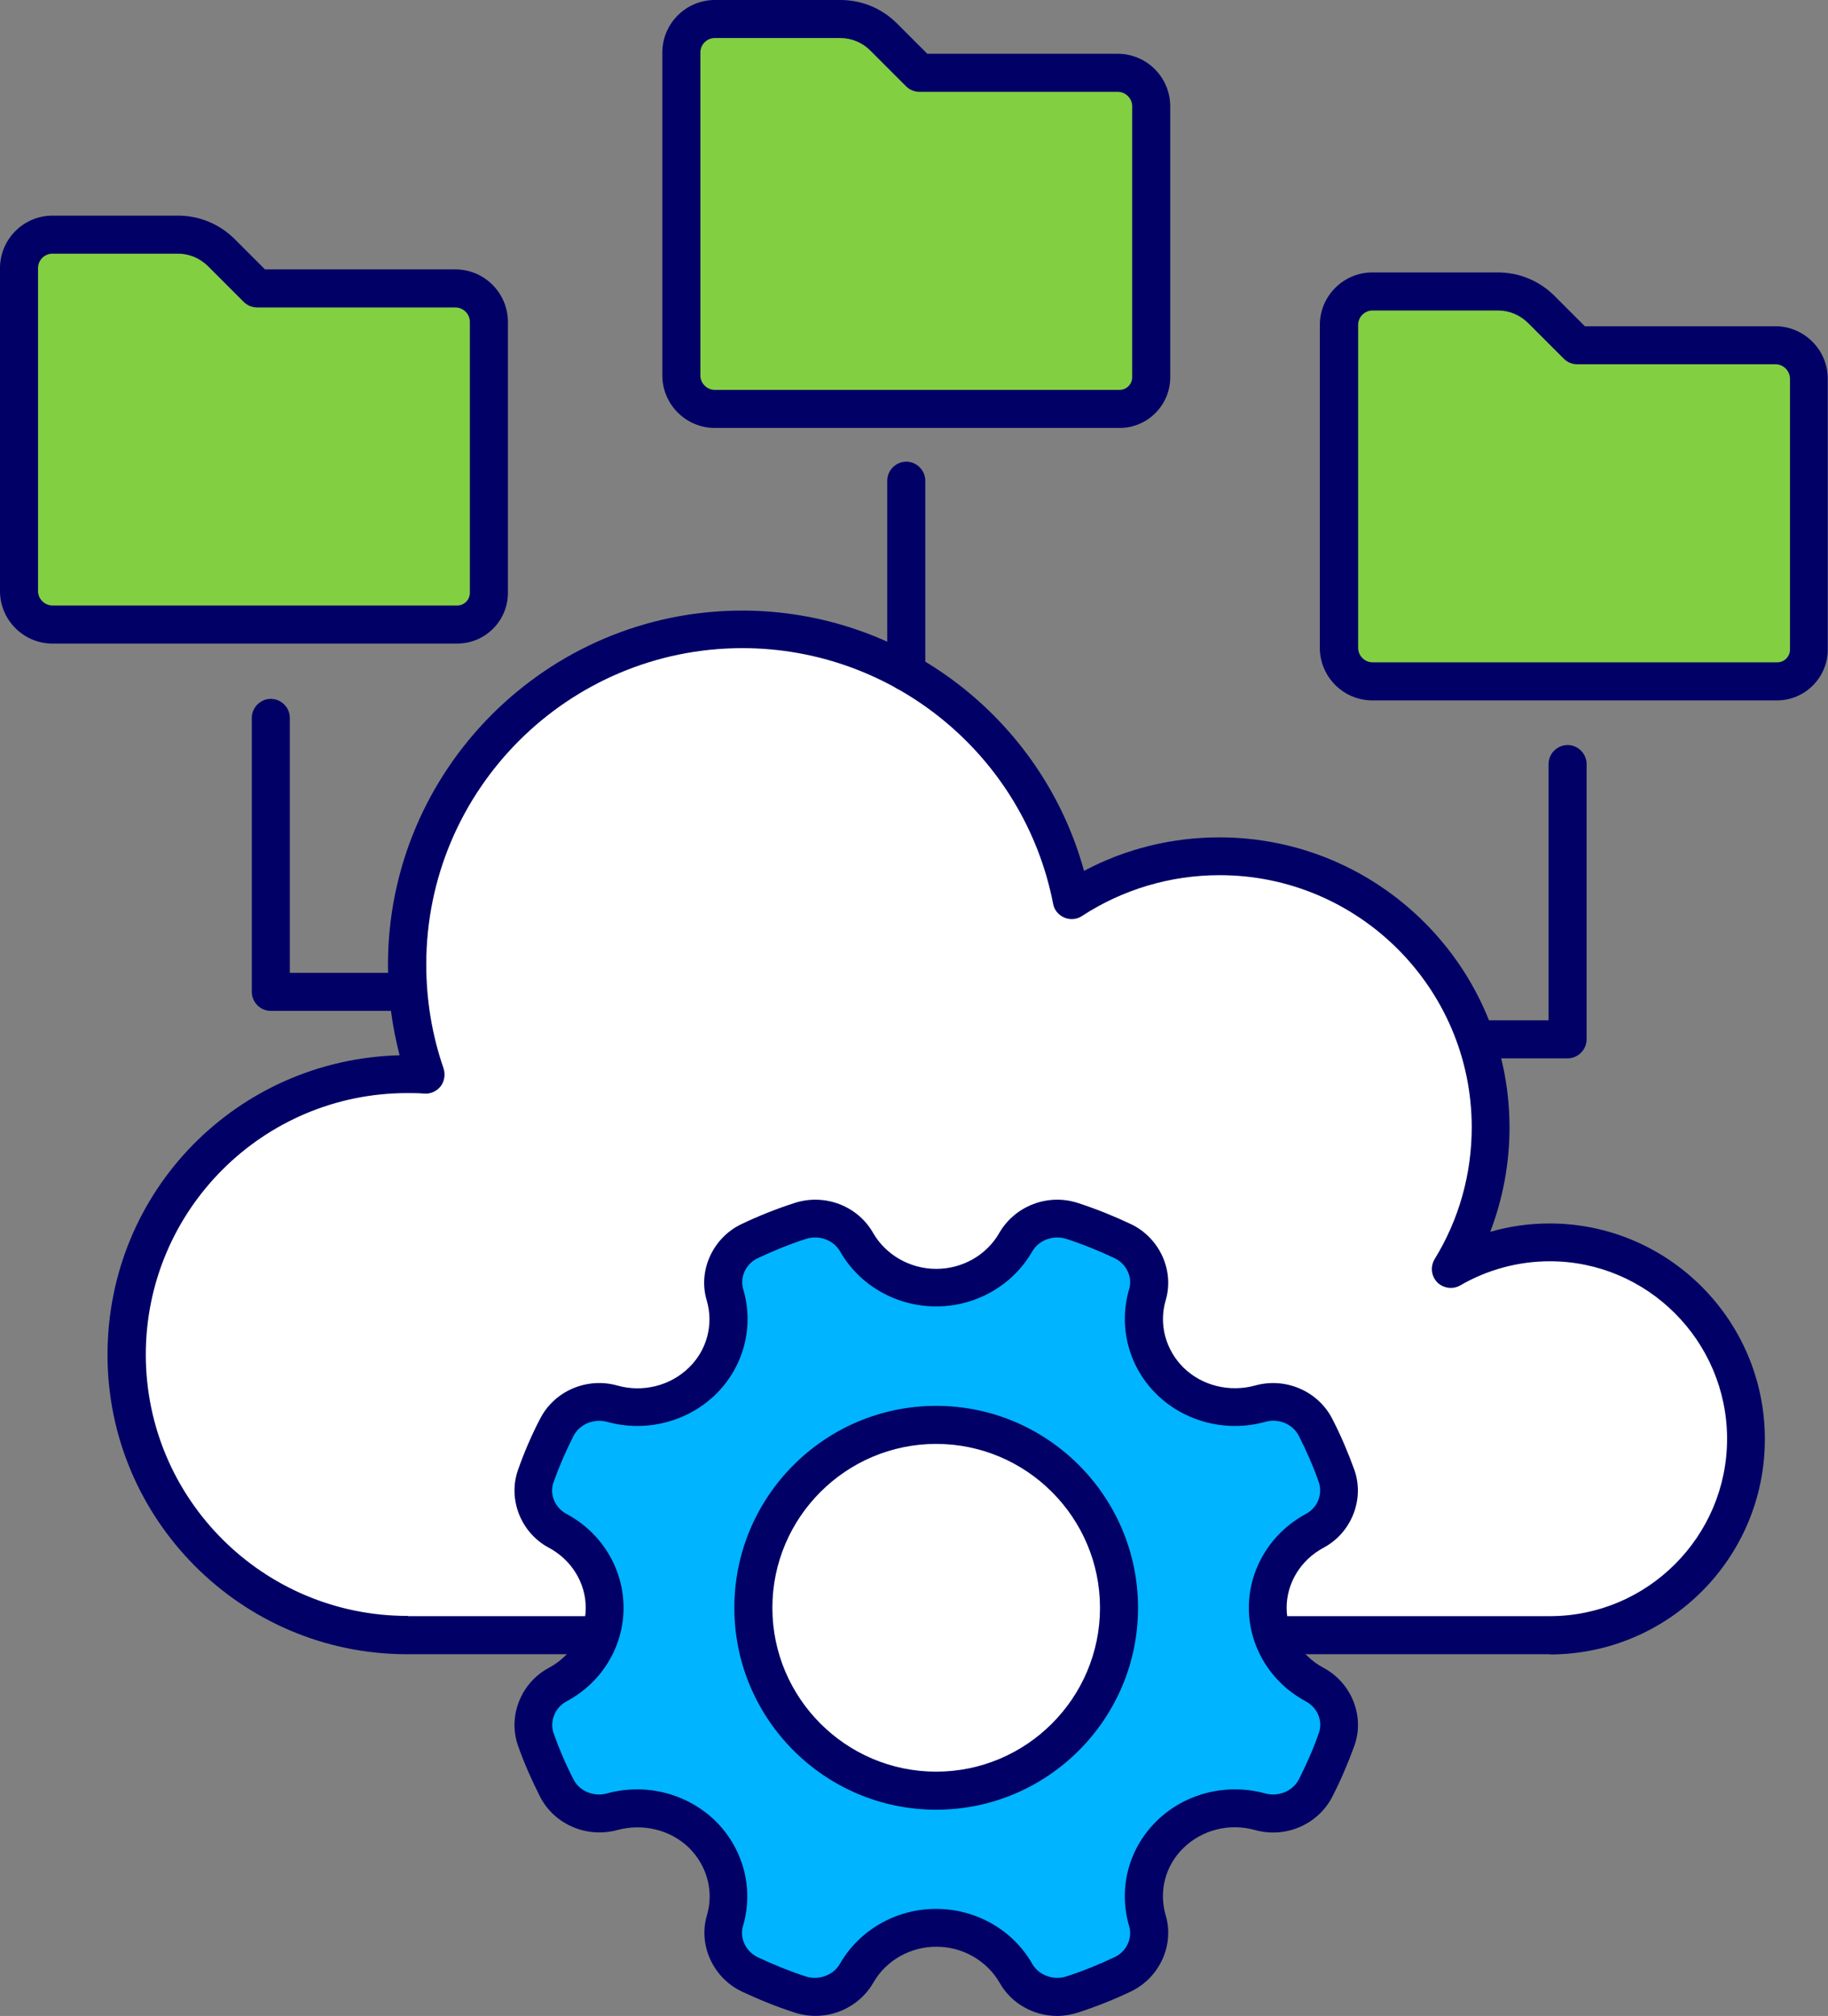
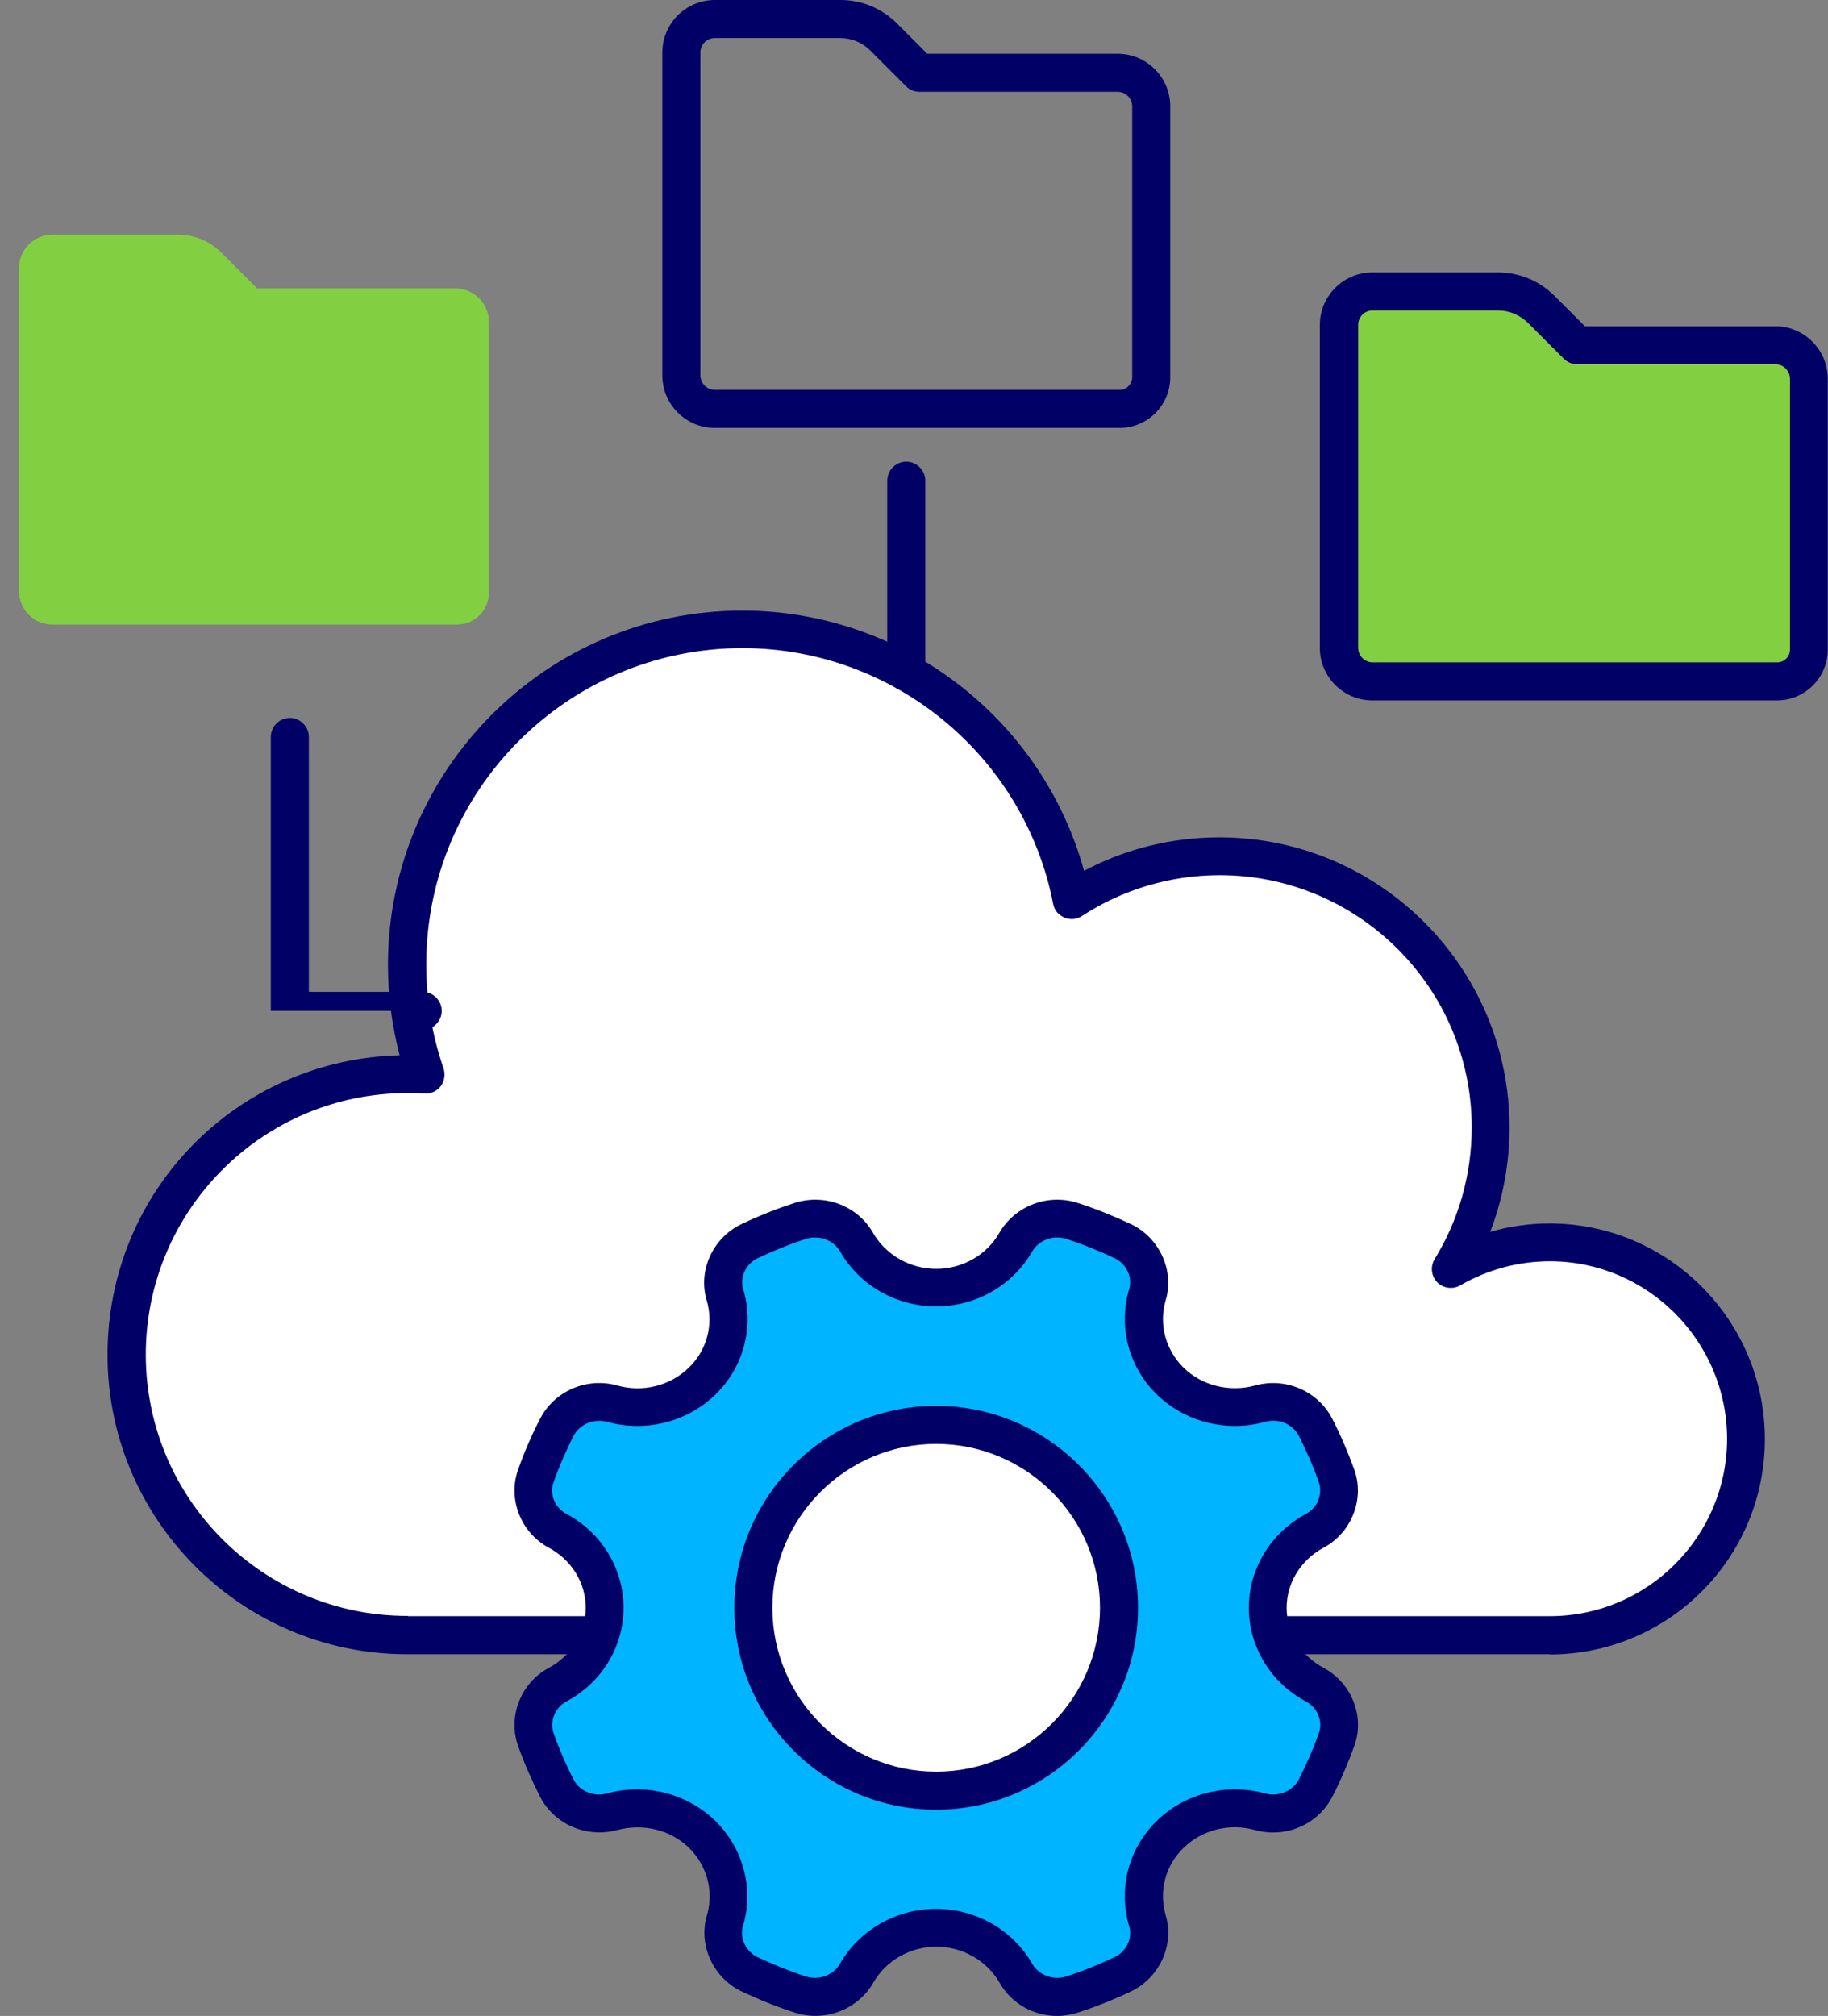
<svg xmlns="http://www.w3.org/2000/svg" id="Layer_2" data-name="Layer 2" viewBox="0 0 72.09 79.47">
  <rect x="0" y="0" width="72.09" height="79.47" fill="#808080" stroke="none" />
  <defs>
    <style>
      .cls-1 {
        fill: #006;
      }

      .cls-1, .cls-2, .cls-3, .cls-4 {
        stroke-width: 0px;
      }

      .cls-2 {
        fill: #00b4ff;
      }

      .cls-3 {
        fill: #fff;
      }

      .cls-4 {
        fill: #83cf42;
      }
    </style>
  </defs>
  <g id="Layer_1-2" data-name="Layer 1">
    <g>
      <g>
        <g>
          <path class="cls-3" d="M61.12,64.46c4.27,0,7.74-3.47,7.74-7.74s-3.47-7.75-7.74-7.75c-1.43,0-2.76.39-3.91,1.05,1-1.63,1.57-3.54,1.57-5.58,0-5.91-4.79-10.69-10.69-10.69-2.15,0-4.16.63-5.84,1.73-1.19-6.09-6.55-10.67-12.98-10.67-7.3,0-13.22,5.92-13.22,13.22,0,1.52.25,2.98.73,4.33-.24-.02-.48-.03-.73-.03-6.11,0-11.06,4.95-11.06,11.06s4.95,11.05,11.06,11.05h0s45.06,0,45.06,0" />
          <path class="cls-1" d="M61.12,65.21H16.05s-.03,0-.04,0c-6.49-.02-11.77-5.31-11.77-11.8s5.14-11.65,11.52-11.81c-.3-1.15-.46-2.34-.46-3.56,0-7.7,6.27-13.97,13.97-13.97,6.32,0,11.83,4.26,13.48,10.26,1.64-.87,3.46-1.32,5.34-1.32,6.31,0,11.44,5.13,11.44,11.44,0,1.41-.26,2.8-.76,4.11.76-.22,1.55-.33,2.34-.33,4.68,0,8.49,3.81,8.49,8.5s-3.79,8.47-8.45,8.49c-.01,0-.03,0-.04,0ZM16.09,63.71h44.99s.03,0,.04,0c3.85,0,6.99-3.14,6.99-6.99s-3.14-7-6.99-7c-1.24,0-2.46.33-3.53.95-.29.17-.67.12-.91-.12-.24-.25-.28-.62-.1-.92.96-1.56,1.46-3.35,1.46-5.19,0-5.48-4.46-9.94-9.94-9.94-1.94,0-3.82.56-5.43,1.61-.21.14-.47.16-.7.06s-.4-.3-.44-.55c-1.14-5.83-6.29-10.07-12.25-10.07-6.88,0-12.47,5.59-12.47,12.47,0,1.41.23,2.79.68,4.09.08.24.04.51-.11.71-.16.2-.4.31-.65.29-.22-.02-.44-.02-.67-.02-5.69,0-10.31,4.62-10.31,10.31s4.63,10.3,10.31,10.3c.01,0,.03,0,.04,0Z" />
        </g>
-         <path class="cls-1" d="M61.82,41.72h-3.56c-.41,0-.75-.34-.75-.75s.34-.75.75-.75h2.81v-10.1c0-.41.34-.75.75-.75s.75.34.75.75v10.85c0,.41-.34.75-.75.75Z" />
-         <path class="cls-1" d="M15.92,39.85h-5.24c-.41,0-.75-.34-.75-.75v-10.8c0-.41.34-.75.75-.75s.75.34.75.75v10.05h4.49c.41,0,.75.34.75.75s-.34.75-.75.75Z" />
+         <path class="cls-1" d="M15.92,39.85h-5.24v-10.8c0-.41.34-.75.75-.75s.75.34.75.75v10.05h4.49c.41,0,.75.34.75.75s-.34.75-.75.75Z" />
        <path class="cls-1" d="M35.74,27.24c-.41,0-.75-.34-.75-.75v-7.54c0-.41.34-.75.75-.75s.75.34.75.75v7.54c0,.41-.34.75-.75.75Z" />
      </g>
      <g>
        <path class="cls-4" d="M19.28,23.37v-10.68c0-.73-.59-1.32-1.32-1.32h-7.82l-1.41-1.41c-.45-.45-1.07-.71-1.71-.71H2.07c-.73,0-1.32.59-1.32,1.32v12.73c0,.73.59,1.32,1.32,1.32h15.96c.69,0,1.25-.56,1.25-1.25Z" />
-         <path class="cls-1" d="M18.03,25.37H2.07c-1.14,0-2.07-.93-2.07-2.07v-12.73c0-1.14.93-2.07,2.07-2.07h4.95c.84,0,1.64.33,2.24.93l1.19,1.19h7.51c1.14,0,2.07.93,2.07,2.07v10.68c0,1.11-.9,2-2,2ZM2.07,10c-.32,0-.57.26-.57.57v12.73c0,.31.26.57.57.57h15.96c.28,0,.5-.23.5-.5v-10.68c0-.31-.26-.57-.57-.57h-7.82c-.2,0-.39-.08-.53-.22l-1.41-1.41c-.32-.31-.73-.49-1.18-.49H2.07Z" />
      </g>
      <g>
-         <path class="cls-4" d="M45.4,14.87V4.19c0-.73-.59-1.32-1.32-1.32h-7.82l-1.41-1.41c-.45-.45-1.07-.71-1.71-.71h-4.95c-.73,0-1.32.59-1.32,1.32v12.73c0,.73.59,1.32,1.32,1.32h15.96c.69,0,1.25-.56,1.25-1.25Z" />
        <path class="cls-1" d="M44.15,16.87h-15.96c-1.14,0-2.07-.93-2.07-2.07V2.07c0-1.14.93-2.07,2.07-2.07h4.95c.85,0,1.64.33,2.24.93l1.19,1.19h7.51c1.14,0,2.07.93,2.07,2.07v10.68c0,1.11-.9,2-2,2ZM28.19,1.5c-.32,0-.57.26-.57.57v12.73c0,.31.26.57.57.57h15.96c.28,0,.5-.23.5-.5V4.19c0-.31-.26-.57-.57-.57h-7.82c-.2,0-.39-.08-.53-.22l-1.41-1.41c-.31-.31-.73-.49-1.18-.49h-4.95Z" />
      </g>
      <g>
        <path class="cls-4" d="M71.34,25.61v-10.68c0-.73-.59-1.32-1.32-1.32h-7.82l-1.41-1.41c-.45-.45-1.07-.71-1.71-.71h-4.95c-.73,0-1.32.59-1.32,1.32v12.73c0,.73.59,1.32,1.32,1.32h15.96c.69,0,1.25-.56,1.25-1.25Z" />
        <path class="cls-1" d="M70.08,27.61h-15.96c-1.14,0-2.07-.93-2.07-2.07v-12.73c0-1.14.93-2.07,2.07-2.07h4.95c.85,0,1.64.33,2.24.93l1.19,1.19h7.51c1.14,0,2.07.93,2.07,2.07v10.68c0,1.1-.9,2-2,2ZM54.13,12.24c-.32,0-.57.26-.57.57v12.73c0,.31.26.57.57.57h15.96c.28,0,.5-.23.5-.5v-10.68c0-.31-.26-.57-.57-.57h-7.82c-.2,0-.39-.08-.53-.22l-1.41-1.41c-.32-.31-.73-.49-1.18-.49h-4.95Z" />
      </g>
      <g>
        <g>
          <path class="cls-2" d="M50,63.38c0-1.31.75-2.44,1.86-3.03.78-.42,1.15-1.34.86-2.16-.23-.66-.51-1.3-.83-1.92-.4-.77-1.33-1.17-2.18-.93-1.22.34-2.58.05-3.54-.88-.96-.93-1.26-2.24-.91-3.41.25-.83-.17-1.73-.97-2.11-.64-.31-1.3-.57-1.99-.8-.85-.28-1.8.07-2.24.83-.61,1.07-1.79,1.79-3.14,1.79s-2.53-.72-3.14-1.79c-.43-.76-1.39-1.11-2.24-.83-.68.23-1.35.49-1.99.8-.8.38-1.21,1.28-.97,2.11.35,1.17.05,2.49-.91,3.41-.96.93-2.32,1.21-3.54.88-.86-.24-1.79.16-2.18.93-.32.62-.59,1.26-.83,1.92-.29.82.08,1.74.86,2.16,1.11.59,1.86,1.72,1.86,3.03s-.75,2.44-1.86,3.03c-.78.42-1.15,1.34-.86,2.16.23.66.51,1.3.83,1.92.4.77,1.33,1.17,2.18.93,1.22-.34,2.58-.05,3.54.88.96.93,1.26,2.24.91,3.41-.25.83.17,1.73.97,2.11.64.31,1.3.57,1.99.8.85.28,1.8-.07,2.24-.83.61-1.07,1.79-1.79,3.14-1.79s2.53.72,3.14,1.79c.43.76,1.39,1.11,2.24.83.68-.23,1.35-.49,1.99-.8.8-.38,1.21-1.28.97-2.11-.35-1.17-.05-2.49.91-3.41.96-.93,2.32-1.21,3.54-.88.86.24,1.79-.16,2.18-.93.32-.62.59-1.26.83-1.92.29-.82-.08-1.74-.86-2.16-1.11-.59-1.86-1.72-1.86-3.03Z" />
          <path class="cls-1" d="M41.7,79.47c-.93,0-1.81-.48-2.28-1.31-.5-.87-1.46-1.42-2.49-1.42s-1.99.54-2.49,1.42c-.62,1.07-1.93,1.57-3.12,1.17-.71-.23-1.4-.51-2.08-.83-1.12-.54-1.71-1.83-1.36-3,.28-.95,0-1.96-.71-2.66-.73-.71-1.81-.97-2.82-.7-1.21.33-2.49-.22-3.05-1.31-.33-.65-.63-1.33-.87-2.01-.41-1.16.11-2.48,1.21-3.07.9-.48,1.46-1.39,1.46-2.37s-.56-1.89-1.46-2.37c-1.1-.59-1.62-1.91-1.21-3.07.24-.68.53-1.36.87-2.01.56-1.1,1.85-1.65,3.05-1.31,1,.28,2.08.01,2.81-.7.72-.69.99-1.71.71-2.66-.35-1.17.24-2.46,1.36-3,.67-.32,1.37-.6,2.08-.83,1.2-.4,2.51.1,3.12,1.17.5.87,1.46,1.42,2.49,1.42s1.99-.54,2.49-1.42c.62-1.07,1.93-1.57,3.12-1.17.71.23,1.4.51,2.08.83,1.12.54,1.71,1.83,1.36,3-.28.95,0,1.96.71,2.66.73.71,1.81.97,2.81.7,1.21-.34,2.49.22,3.05,1.31.33.64.62,1.32.87,2.01.41,1.16-.11,2.48-1.21,3.07-.9.48-1.46,1.39-1.46,2.37s.56,1.89,1.46,2.37c1.1.59,1.63,1.91,1.21,3.07-.25.69-.54,1.37-.87,2.01-.56,1.09-1.84,1.65-3.05,1.31-1-.28-2.08-.01-2.81.7-.72.69-.99,1.71-.71,2.66.35,1.17-.24,2.46-1.36,3-.67.32-1.37.6-2.08.83-.28.09-.56.14-.84.14ZM36.92,75.25c1.57,0,3.03.83,3.79,2.17.26.45.84.66,1.35.49.65-.21,1.29-.47,1.9-.76.47-.22.71-.75.57-1.22-.44-1.49-.02-3.08,1.11-4.17,1.11-1.07,2.74-1.48,4.26-1.06.52.14,1.08-.09,1.32-.55.3-.59.57-1.2.79-1.83.17-.47-.05-1-.51-1.25-1.39-.74-2.25-2.16-2.25-3.69s.86-2.95,2.25-3.7c.46-.24.67-.78.51-1.25-.22-.63-.49-1.24-.79-1.83-.23-.46-.8-.7-1.32-.55-1.52.42-3.15.01-4.26-1.06-1.12-1.08-1.55-2.68-1.11-4.17.14-.47-.1-.99-.57-1.22-.62-.29-1.25-.55-1.9-.76-.51-.17-1.09.04-1.35.49-.77,1.34-2.22,2.17-3.79,2.17s-3.03-.83-3.79-2.17c-.26-.45-.84-.66-1.35-.49-.65.21-1.29.47-1.9.76-.47.22-.71.75-.57,1.22.44,1.48.02,3.08-1.11,4.17-1.11,1.07-2.75,1.48-4.26,1.06-.52-.14-1.08.09-1.32.55-.3.59-.57,1.21-.79,1.83-.17.47.05,1,.51,1.25,1.39.74,2.25,2.16,2.25,3.7s-.86,2.95-2.25,3.69c-.45.24-.67.78-.51,1.25.22.62.48,1.23.79,1.83.23.46.8.69,1.31.55,1.52-.42,3.14-.01,4.26,1.06,1.12,1.09,1.55,2.68,1.11,4.17-.14.47.11.99.57,1.22.62.29,1.25.55,1.9.76.51.17,1.09-.04,1.35-.49.77-1.34,2.22-2.17,3.79-2.17Z" />
        </g>
        <g>
          <circle class="cls-3" cx="36.92" cy="63.38" r="7.21" transform="translate(-33.24 84.76) rotate(-76.72)" />
          <path class="cls-1" d="M36.92,71.34c-4.39,0-7.96-3.57-7.96-7.96s3.57-7.96,7.96-7.96,7.96,3.57,7.96,7.96-3.57,7.96-7.96,7.96ZM36.92,56.92c-3.56,0-6.46,2.9-6.46,6.46s2.9,6.46,6.46,6.46,6.46-2.9,6.46-6.46-2.9-6.46-6.46-6.46Z" />
        </g>
      </g>
    </g>
  </g>
</svg>